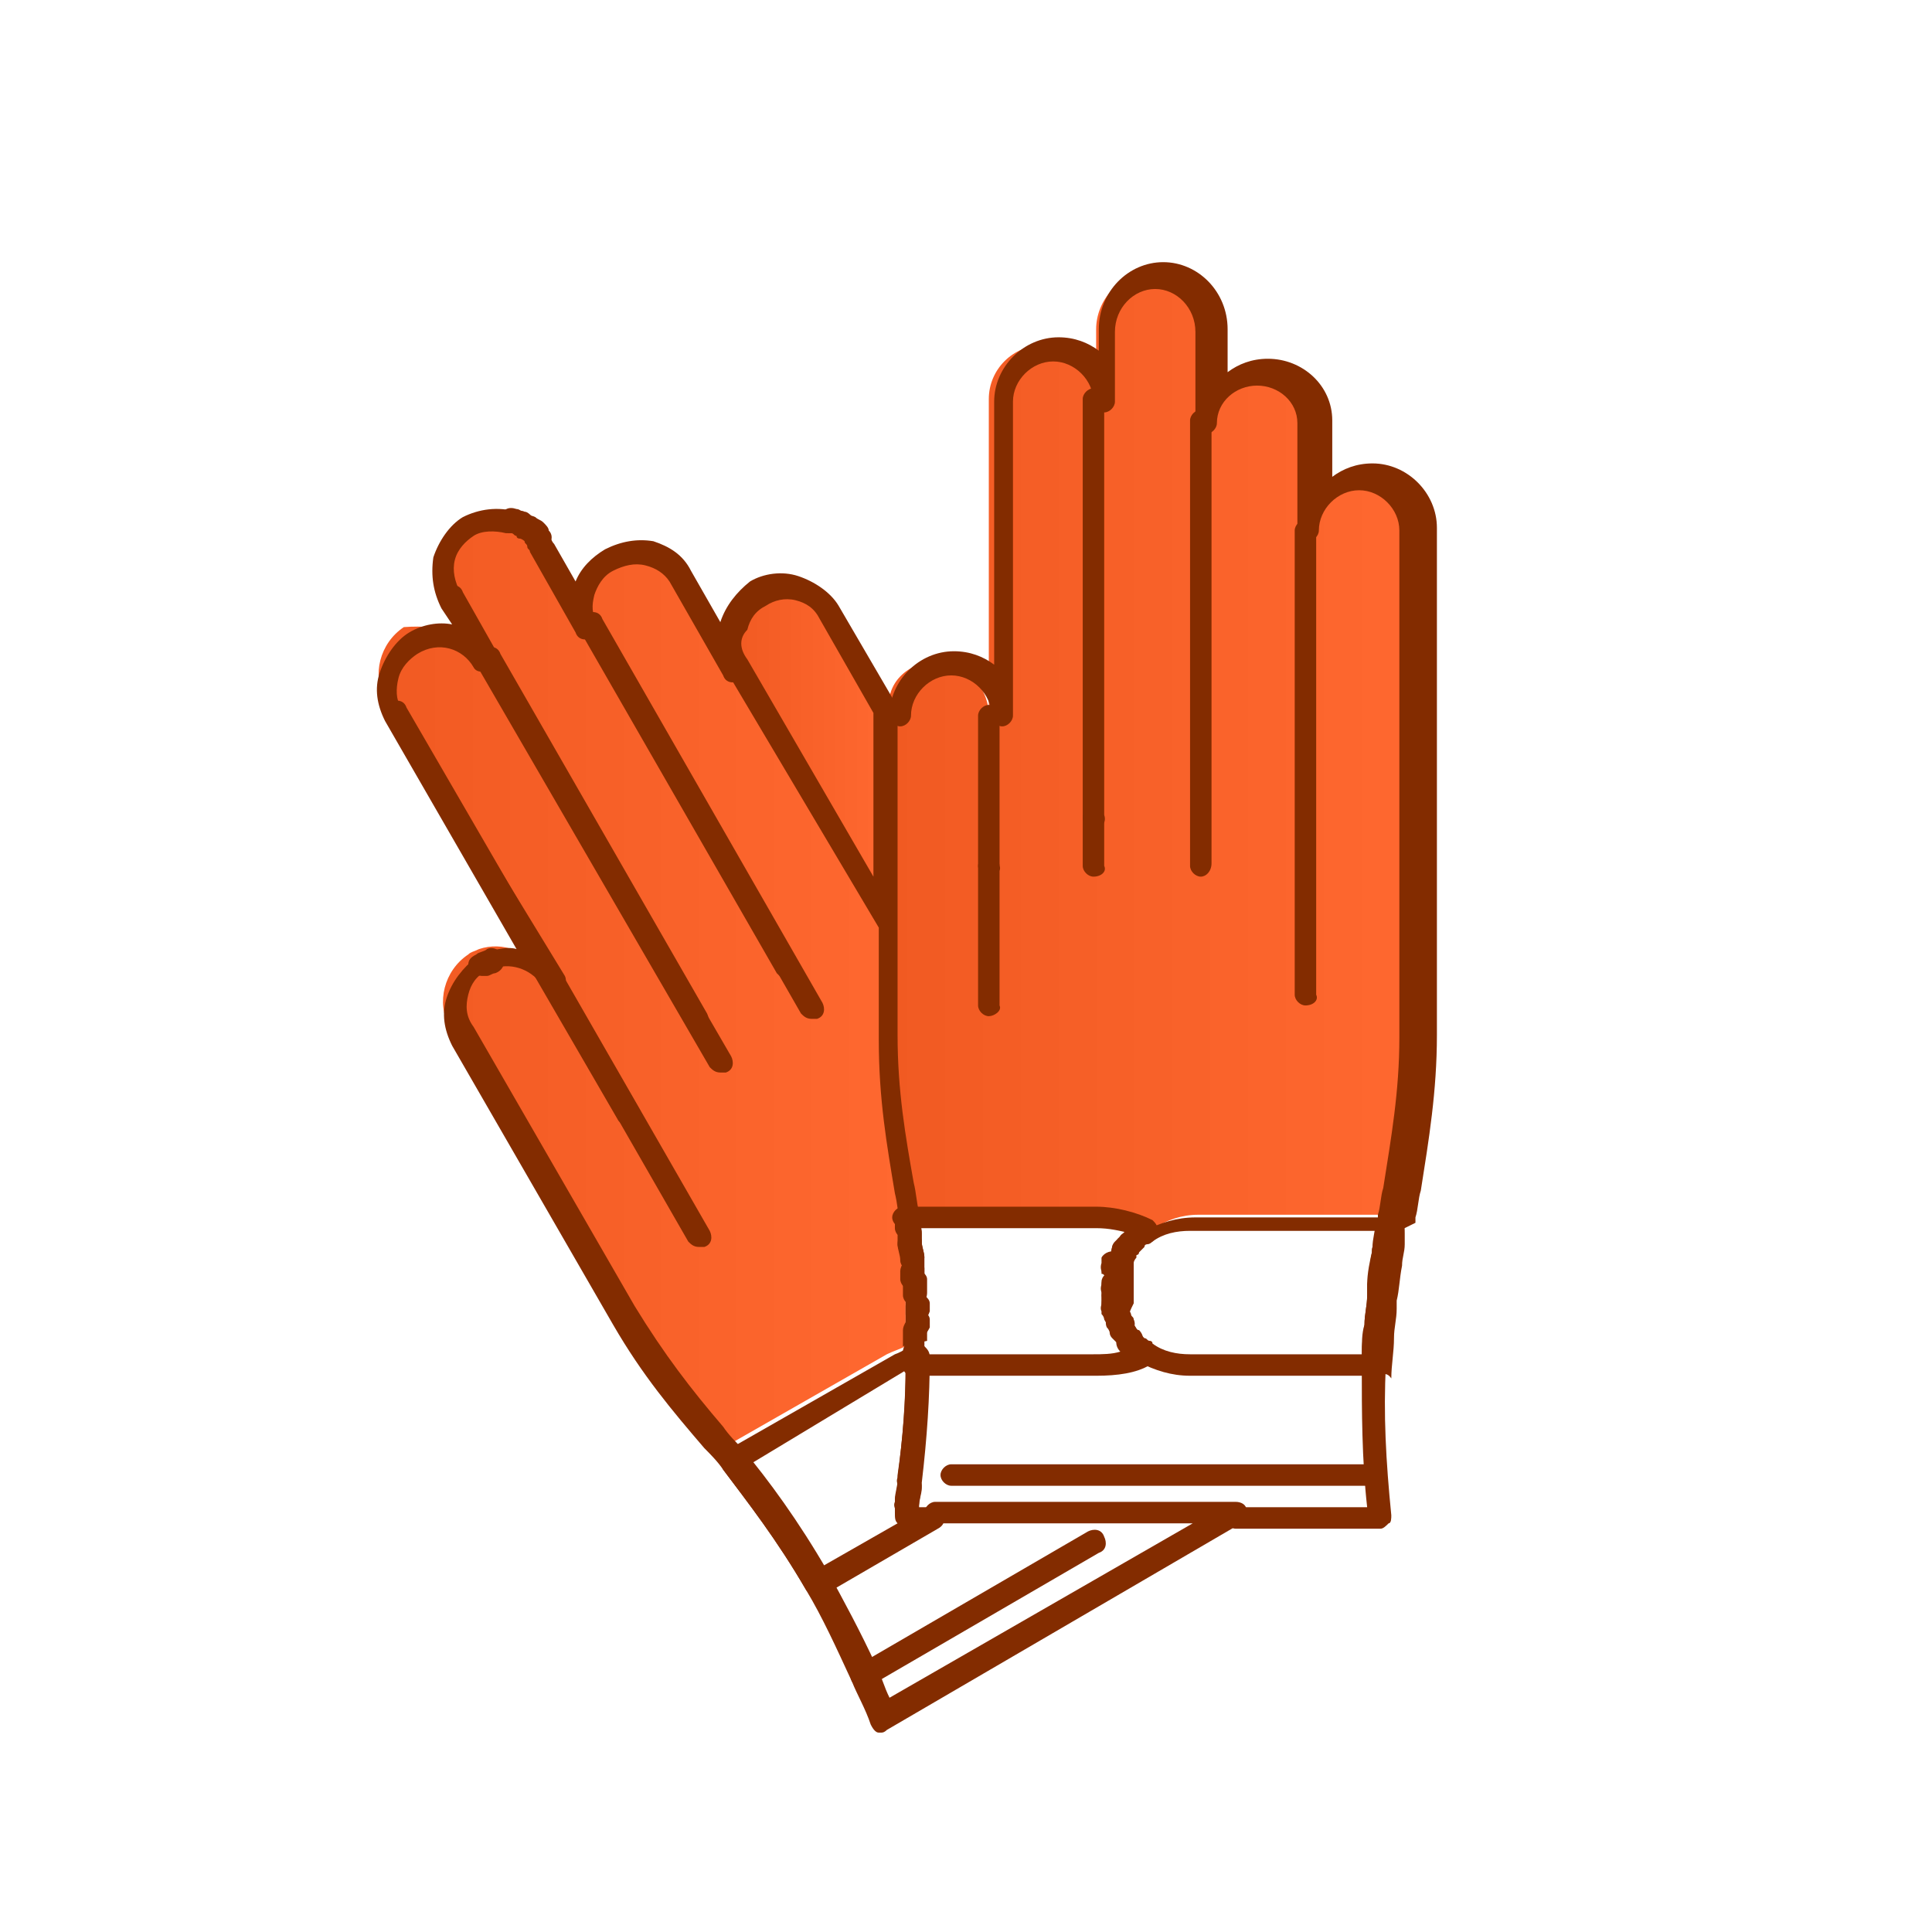
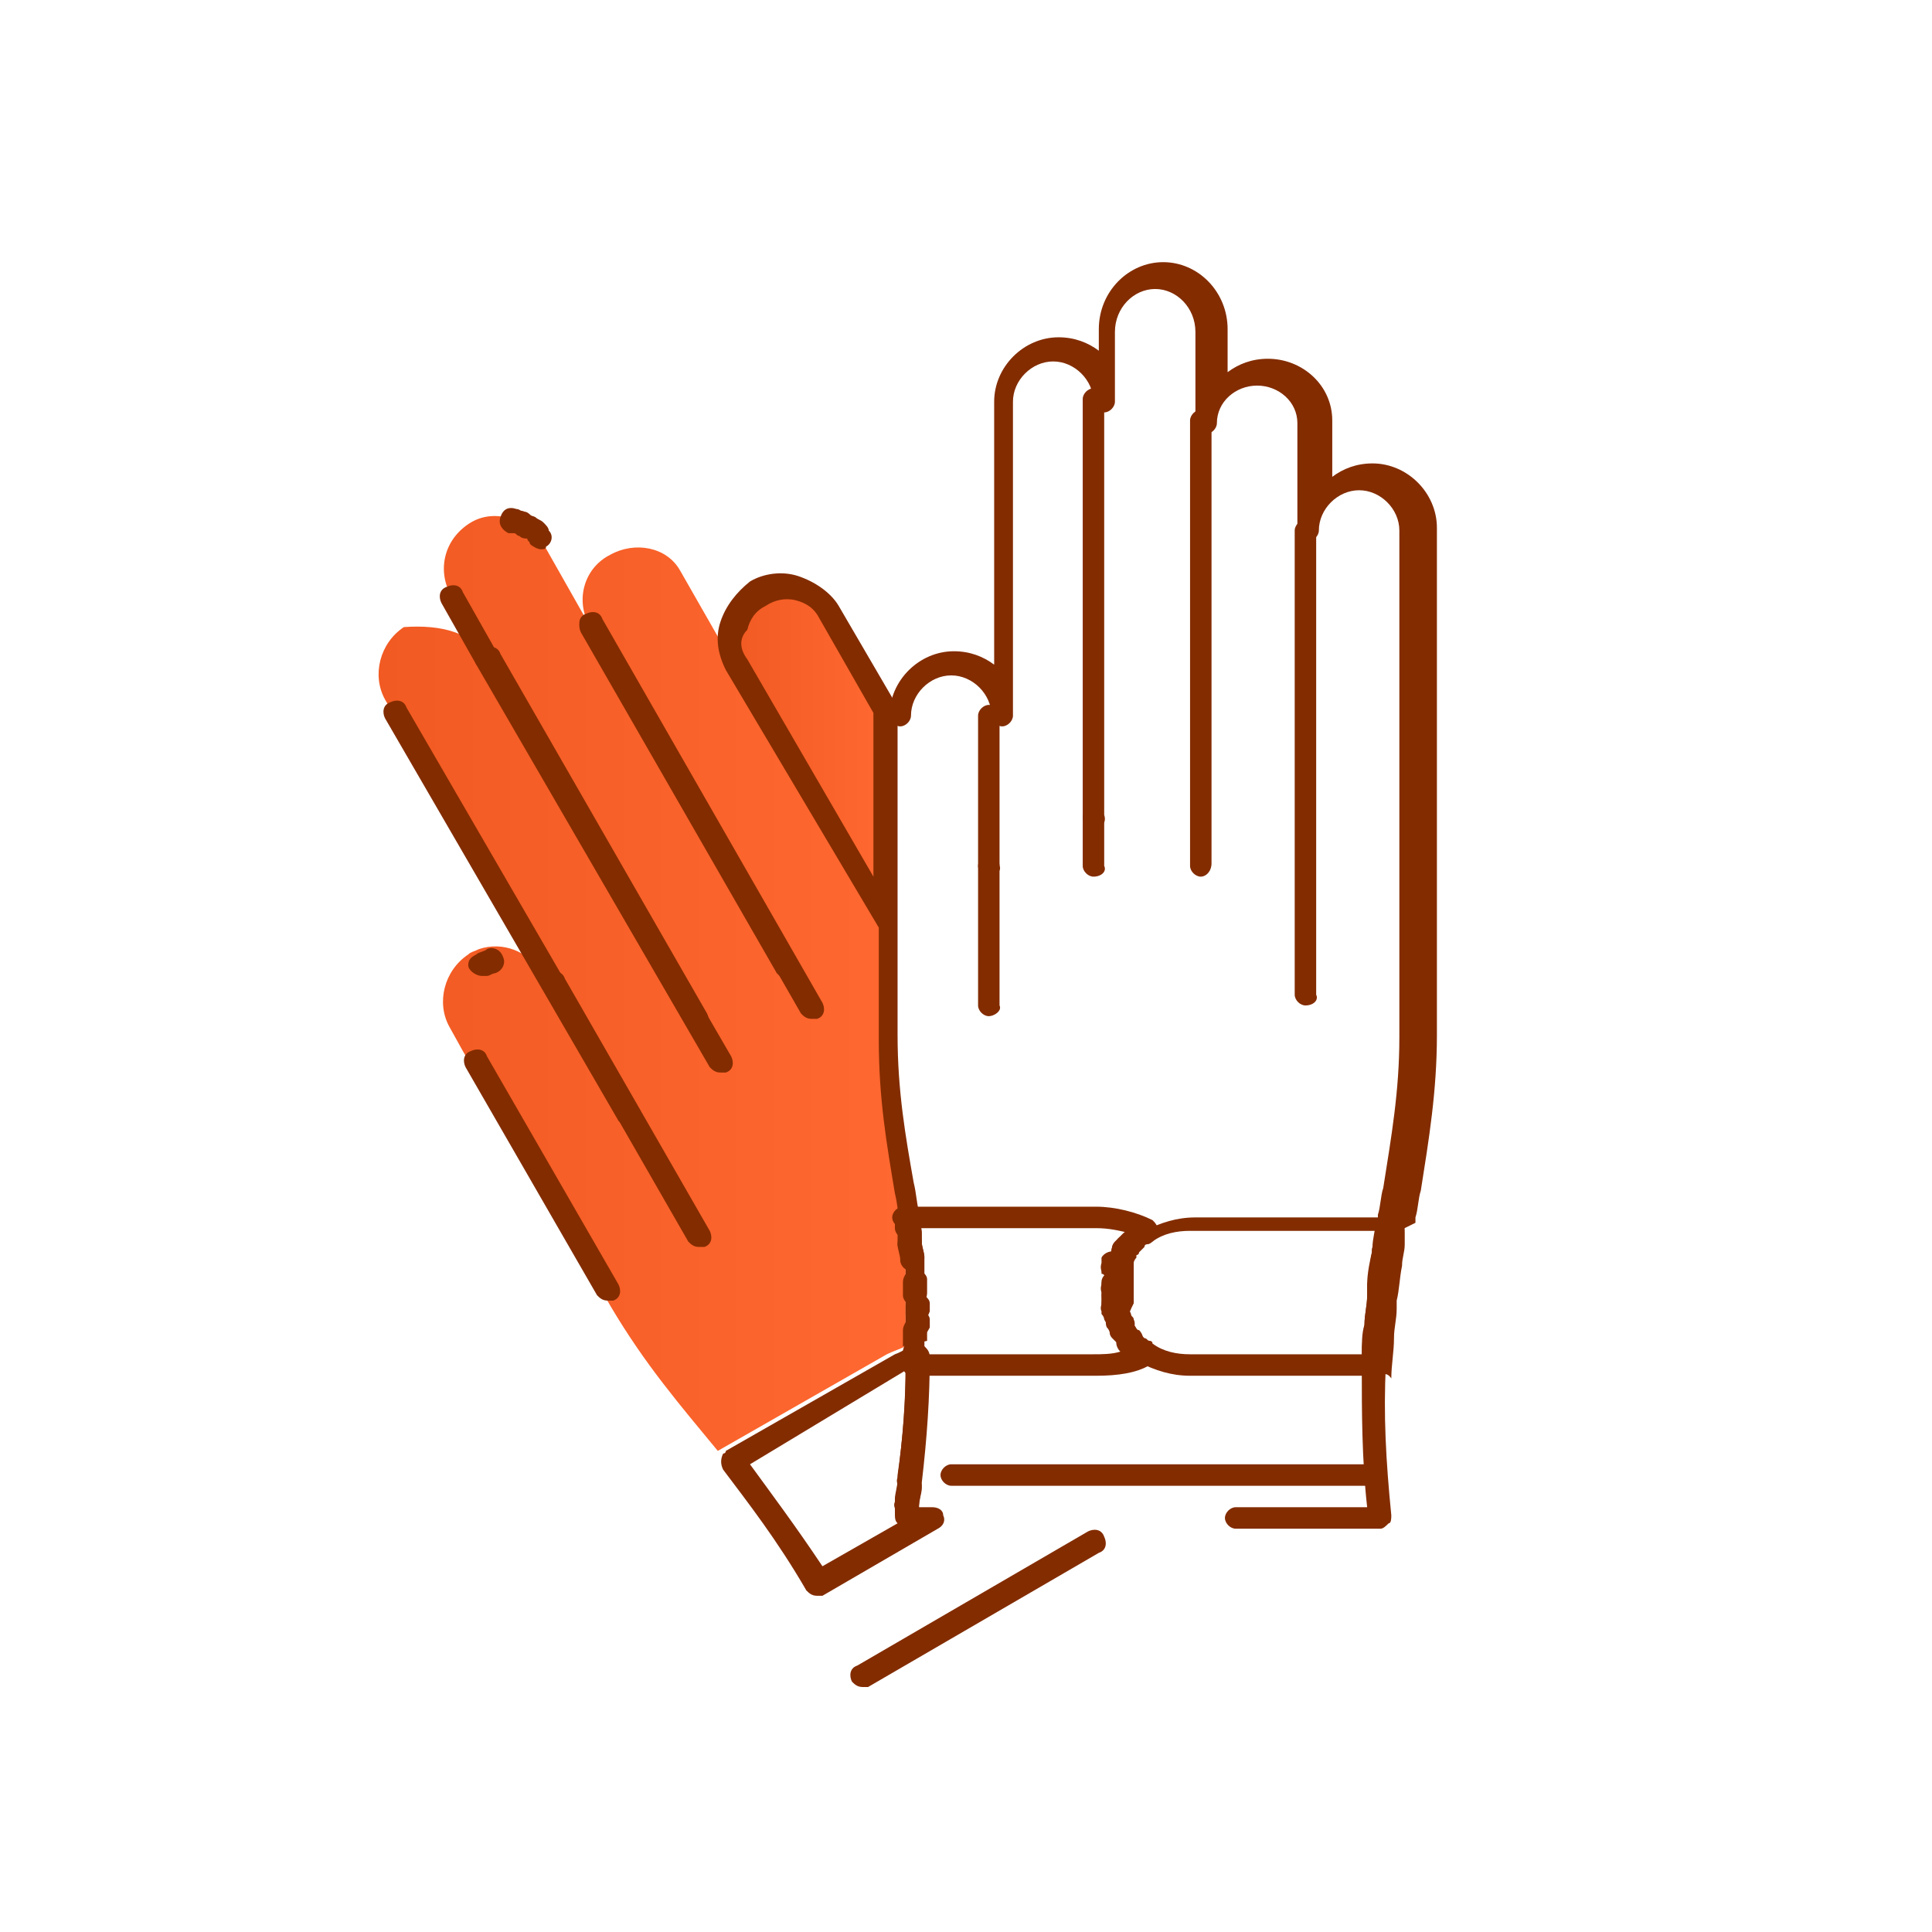
<svg xmlns="http://www.w3.org/2000/svg" xmlns:xlink="http://www.w3.org/1999/xlink" id="Layer_2" data-name="Layer 2" viewBox="0 0 72 72">
  <defs>
    <linearGradient id="New_Gradient_Swatch" x1="27.21" x2="32.95" y1="28.15" y2="28.15" data-name="New Gradient Swatch" gradientUnits="userSpaceOnUse">
      <stop offset="0" stop-color="#f15a22" />
      <stop offset="1" stop-color="#ff6830" />
    </linearGradient>
    <linearGradient xlink:href="#New_Gradient_Swatch" id="New_Gradient_Swatch-2" x1="14.11" x2="33.75" y1="36.65" y2="36.65" data-name="New Gradient Swatch" />
    <linearGradient xlink:href="#New_Gradient_Swatch" id="New_Gradient_Swatch-3" x1="33.12" x2="52.85" y1="27.97" y2="27.97" data-name="New Gradient Swatch" />
    <style>.cls-4,.cls-5{stroke-width:0}.cls-4{fill:#832c00}.cls-5{fill:#fff}</style>
  </defs>
  <g id="_1" data-name="1">
    <path d="M0 0h72v72H0z" class="cls-5" />
    <g id="B_-_79_gloves_Building_construction_repair" data-name="B - 79, gloves, Building, construction, repair">
      <path d="m46.05 56.47-13.2 7.6c-.2-.6-.5-1.1-.7-1.7l8.6-5v-1l5.3.1z" class="cls-5" />
      <path d="M40.75 56.47v1l-8.6 5c-.6-1.3-1.2-2.5-1.7-3.5l4.3-2.5h6zm10.4-5.6c-.1 1.6 0 3.5.2 5.6h-17.6c0-.1 0-.3.1-.4 0-.3.1-.5.1-.7v-.2c.2-1.6.3-3 .3-4.3h6.8c.7 0 1.3-.2 1.9-.4h-.1c.5.3 1 .5 1.7.5l6.6-.1z" class="cls-5" />
      <path d="M33.45 50.77c.2-.1.4-.2.7-.3 0 1.3-.1 2.9-.3 4.6v.2c0 .2-.1.5-.1.7 0 .1 0 .3-.1.4h1l-4.3 2.5c-1.1-1.9-2.2-3.3-3.2-4.6l6.3-3.5zm10.9-5.5h7.4v.4c0 .3-.1.5-.1.8-.1.4-.1.9-.2 1.3v.3c0 .3-.1.7-.1 1.1 0 .5-.1 1-.1 1.5h-6.8c-.6 0-1.2-.2-1.7-.5l-.1-.1c-.1-.1-.2-.1-.2-.2l-.1-.1-.1-.1-.3-.3-.1-.1c0-.1-.1-.2-.1-.2 0-.1-.1-.2-.1-.2v-1.9s0-.1.1-.1c0-.1.1-.1.1-.2v-.1s0-.1.1-.1l.1-.1.2-.2.1-.1.1-.1.2-.2h.2c.4-.3.9-.5 1.5-.5z" class="cls-5" />
      <path d="M40.85 45.27c.7 0 1.3.2 1.9.4h-.2c-.1.1-.2.1-.2.2l-.1.1-.1.1-.2.2-.1.1s0 .1-.1.1v.1c0 .1-.1.1-.1.2 0 0 0 .1-.1.1v1.9c0 .1.1.2.1.2 0 .1.1.2.1.2s0 .1.1.1l.3.3.1.1.1.1.2.2.1.1h.1c-.5.3-1.2.4-1.9.4h-6.8v-3.8c0-.2-.1-.4-.1-.6v-1l6.9.2z" class="cls-5" />
      <path fill="url(#New_Gradient_Swatch)" stroke-width="0" d="M32.95 27.67v6.7l-5.5-9.5c-.5-.9-.2-2.1.7-2.7.9-.5 2.1-.2 2.7.7l2.1 3.6v1.2z" />
      <path fill="url(#New_Gradient_Swatch-2)" stroke-width="0" d="m18.15 24.57-1.3-2.3c-.6-1-.3-2.2.7-2.8.5-.3 1.1-.3 1.6-.1h.1s.1 0 .1.1c.1 0 .2.1.2.1l.1.1.2.2.2.2c.1.1.1.2.2.2l1.7 3c-.5-.9-.2-2.1.8-2.6.9-.5 2.1-.3 2.6.6l2 3.5 5.5 9.5v4.2c0 2.6.4 4.5.8 6.7v1c0 .2.1.4.1.6v3.4c-.2.1-.5.2-.7.3l-6.3 3.6c-1.4-1.7-2.7-3.2-4-5.4l-5.5-9.5-.5-.9c-.5-.9-.2-2.1.7-2.7.1-.1.2-.1.4-.2.9-.3 1.8.1 2.3.8l-5.8-10.1c-.5-.9-.2-2.1.7-2.7 1.4-.1 2.6.2 3.1 1.2z" />
-       <path fill="url(#New_Gradient_Swatch-3)" stroke-width="0" d="M34.85 24.67c1.1 0 2 .9 2 2v-11.8c0-1.1.9-2 2-2s2 .9 2 2v-2.6c0-1.1.9-2.1 2-2.1s2 .9 2 2.1v3.4c0-1 .9-1.9 2-1.9s2 .8 2 1.9v4c0-1.1.9-2 2-2s2 .9 2 2v18.9c0 2.4-.4 4.4-.8 6.7h-7.4c-.6 0-1.2.2-1.6.5-.5-.3-1.2-.4-1.9-.4h-7.2c-.3-2.2-.8-4.1-.8-6.7v-12.1c-.2-1.1.7-1.9 1.7-1.9z" />
      <path d="M51.25 55.37h-15.8c-.2 0-.4-.2-.4-.4s.2-.4.4-.4h15.8c.2 0 .4.2.4.4s-.1.4-.4.4zm-19.1 7.5c-.2 0-.3-.1-.4-.2-.1-.2-.1-.5.2-.6l8.6-5c.2-.1.5-.1.6.2.1.2.1.5-.2.6l-8.6 5h-.2zm4.7-25c-.2 0-.4-.2-.4-.4v-5.2c0-.2.2-.4.4-.4s.4.2.4.4v5.2c.1.2-.2.4-.4.4z" class="cls-4" />
      <path d="M36.85 32.67c-.2 0-.4-.2-.4-.4v-5.6c0-.2.2-.4.4-.4s.4.2.4.4v5.6c.1.2-.2.4-.4.4zm3.9 0c-.2 0-.4-.2-.4-.4v-1.8c0-.2.2-.4.4-.4s.4.2.4.4v1.8c.1.2-.1.4-.4.4z" class="cls-4" />
      <path d="M40.75 30.87c-.2 0-.4-.2-.4-.4v-15.6c0-.2.2-.4.4-.4s.4.2.4.4v15.5c.1.3-.1.5-.4.5zm4 1.8c-.2 0-.4-.2-.4-.4v-16.6c0-.2.2-.4.4-.4s.4.2.4.4v16.5c0 .3-.2.5-.4.5zm3.9 4.8c-.2 0-.4-.2-.4-.4v-17.3c0-.2.2-.4.4-.4s.4.2.4.4v17.3c.1.2-.1.4-.4.4z" class="cls-4" />
      <path d="M51.75 45.97s-.1 0 0 0c-.3 0-.5-.3-.4-.5v-.2c.1-.3.1-.7.2-1 .3-1.9.6-3.6.6-5.6v-18.9c0-.8-.7-1.5-1.5-1.5s-1.5.7-1.5 1.5c0 .2-.2.4-.4.4s-.4-.2-.4-.4v-4c0-.8-.7-1.4-1.5-1.4s-1.5.6-1.5 1.4c0 .2-.2.4-.4.4s-.4-.2-.4-.4v-3.4c0-.9-.7-1.6-1.5-1.6s-1.5.7-1.5 1.6v2.6c0 .2-.2.4-.4.4s-.4-.2-.4-.4c0-.8-.7-1.5-1.5-1.5s-1.5.7-1.5 1.5v11.7c0 .2-.2.4-.4.4s-.4-.2-.4-.4c0-.8-.7-1.5-1.5-1.5s-1.5.7-1.5 1.5c0 .2-.2.4-.4.4s-.4-.2-.4-.4c0-1.3 1.1-2.4 2.4-2.4.6 0 1.1.2 1.5.5v-9.8c0-1.3 1.1-2.4 2.4-2.4.6 0 1.1.2 1.5.5v-.8c0-1.4 1.1-2.5 2.4-2.5s2.4 1.1 2.4 2.5v1.6c.4-.3.9-.5 1.5-.5 1.3 0 2.4 1 2.4 2.3v2.1c.4-.3.9-.5 1.5-.5 1.3 0 2.4 1.1 2.4 2.4v18.9c0 2.1-.3 3.9-.6 5.8-.1.3-.1.7-.2 1v.2c-.6.3-.8.4-1 .4z" class="cls-4" />
      <path d="M51.55 46.97c-.3 0-.5-.3-.4-.5 0-.3.1-.6.1-.8s.3-.4.5-.4.4.3.4.5c0 .3-.1.5-.1.8-.1.3-.2.4-.5.4z" class="cls-4" />
      <path d="M51.45 56.97h-5.4c-.2 0-.4-.2-.4-.4s.2-.4.4-.4h4.9c-.2-1.8-.2-3.6-.2-5.2 0-.5 0-1 .1-1.6 0-.4.1-.7.1-1.1v-.4c0-.4.1-.9.2-1.3 0-.2.3-.4.5-.4s.4.3.4.5c-.1.5-.1.9-.2 1.3v.3c0 .4-.1.7-.1 1.1 0 .5-.1 1-.1 1.5-.1 1.8 0 3.6.2 5.6 0 .1 0 .3-.1.3-.1.1-.2.2-.3.2zm-8.8-10.7c-.1 0-.3-.1-.4-.2l-.1-.1c-.4-.1-.8-.2-1.3-.2h-7.2c-.2 0-.4-.2-.4-.4s.2-.4.4-.4h7.2c.7 0 1.5.2 2.1.5.1.1.2.2.2.4s-.1.3-.2.4h-.3z" class="cls-4" />
-       <path d="M42.15 46.67c-.1 0-.2 0-.3-.1-.2-.2-.2-.5 0-.6l.1-.1.1-.1c.2-.2.5-.1.6.1.2.2.1.5-.1.6l-.1.1-.1.1c.1-.1 0 0-.2 0z" class="cls-4" />
      <path d="M42.05 46.87c-.1 0-.2 0-.3-.1-.2-.2-.2-.4-.1-.6l.2-.2c.2-.2.5-.2.6 0 .2.2.2.5 0 .6 0 0-.1.1-.1.2-.1 0-.2.1-.3.1z" class="cls-4" />
      <path d="M41.95 46.97c-.1 0-.2 0-.3-.1-.2-.1-.3-.4-.1-.6l.1-.1c.2-.2.4-.2.6-.1.2.2.2.4.1.6l-.1.1c0 .1-.2.2-.3.2z" class="cls-4" />
      <path d="M41.85 47.17q-.1 0-.2-.1c-.2-.1-.3-.4-.2-.6 0 0 0-.1.1-.1l.1-.1c.2-.2.4-.2.6-.1.2.2.2.4.1.6-.2.3-.4.4-.5.4z" class="cls-4" />
      <path d="M41.65 47.47h-.2c-.2-.1-.3-.4-.2-.6 0 0 0-.1.1-.1.1-.2.4-.3.6-.2s.3.4.2.6v.1c-.2.1-.3.2-.5.2z" class="cls-4" />
      <path d="M41.55 47.67h-.2c-.2-.1-.4-.3-.3-.6v-.2c.1-.2.4-.3.6-.2.2.1.3.4.2.6v.2c.1 0-.1.2-.3.2z" class="cls-4" />
      <path d="M41.55 47.77h-.1c-.2-.1-.4-.3-.3-.6v-.1c.1-.2.3-.4.6-.3.2.1.4.3.3.6v.1c-.2.2-.3.3-.5.3z" class="cls-4" />
      <path d="m41.95 47.67-.4-.1-.5-.1v-.1c.1-.2.3-.4.6-.3.2 0 .3.3.3.6q0-.1 0 0z" class="cls-4" />
      <path d="M41.45 48.37s-.1 0 0 0c-.3 0-.5-.2-.4-.5v-.1c0-.2.2-.4.5-.4.2 0 .4.2.4.5v.1c-.1.2-.3.4-.5.4z" class="cls-4" />
      <path d="M41.45 48.67c-.2 0-.4-.2-.4-.4v-.4c0-.2.2-.4.5-.4.2 0 .4.2.4.5v.2c-.1.3-.3.5-.5.5z" class="cls-4" />
      <path d="M41.45 48.77c-.2 0-.4-.2-.4-.4v-.1c0-.2.2-.5.4-.5.3 0 .5.2.5.4v.1c-.1.3-.2.5-.5.5z" class="cls-4" />
      <path d="M41.45 48.97c-.2 0-.4-.2-.4-.4v-.1c0-.2.1-.5.4-.5.2 0 .5.1.5.4v.1c0 .2-.2.4-.5.5z" class="cls-4" />
      <path d="M41.45 49.07c-.2 0-.4-.1-.4-.4v-.1c0-.2.1-.5.4-.5.2 0 .5.1.5.4v.1c0 .2-.1.4-.5.5.1 0 0 0 0 0z" class="cls-4" />
      <path d="M41.55 49.47c-.2 0-.3-.1-.4-.3 0 0 0-.1-.1-.2v-.1c-.1-.2.1-.5.3-.6.2-.1.5.1.6.3v.2c.1.2 0 .5-.2.6 0 .1-.1.1-.2.1z" class="cls-4" />
      <path d="M41.75 49.77c-.2 0-.3-.1-.4-.2 0-.1-.1-.2-.1-.3-.1-.2 0-.5.3-.6.2-.1.5 0 .6.3 0 .1.1.1.1.2.1.2 0 .5-.2.6-.2-.1-.3 0-.3 0z" class="cls-4" />
      <path d="M42.15 50.37c-.1 0-.2 0-.3-.1s-.2-.2-.3-.4l-.1-.1c-.1-.1-.1-.2-.2-.3-.1-.2 0-.5.2-.6.2-.1.5 0 .6.2 0 .1.1.1.1.2s0 .1.1.1c.1.1.1.2.2.2.2.2.2.5 0 .6 0 .2-.2.2-.3.2z" class="cls-4" />
      <path d="M40.85 51.27h-6.8c-.1 0-.2 0-.3-.1s-.1-.2-.1-.3v-.5c0-.2.2-.5.4-.5s.4.2.4.4v.2h6.3c.3 0 .7 0 1-.1-.2-.2-.2-.5 0-.6.2-.2.5-.2.6 0l.1.1.1.1q.1.1.2.1h.1c.1.1.2.2.2.4s-.1.3-.2.4c-.5.3-1.2.4-2 .4z" class="cls-4" />
      <path d="M33.65 50.17v-.6c0-.2.2-.5.4-.5.3 0 .5.2.5.4v.5l-.9.2z" class="cls-4" />
      <path d="M34.15 49.97c-.2 0-.4-.2-.4-.4v-.3c0-.2.2-.5.4-.5s.5.2.5.4v.3c-.1.2-.3.5-.5.5z" class="cls-4" />
      <path d="M34.15 49.37c-.2 0-.4-.2-.4-.4v-.3c0-.2.2-.5.4-.5s.5.2.5.4v.3c-.1.3-.3.5-.5.5z" class="cls-4" />
      <path d="M34.05 48.67c-.2 0-.4-.2-.4-.4v-.5c0-.2.2-.5.4-.5s.5.2.5.4v.5c0 .3-.2.5-.5.5z" class="cls-4" />
-       <path d="M33.95 48.07c-.2 0-.4-.2-.4-.4v-.3c0-.2.2-.5.4-.5s.5.2.5.4v.3c0 .2-.2.4-.5.5q.1 0 0 0z" class="cls-4" />
      <path d="M33.95 47.37c-.2 0-.4-.2-.4-.4s-.1-.4-.1-.6.1-.5.4-.5c.2 0 .5.1.5.4 0 .2.1.4.1.6-.1.3-.2.5-.5.5z" class="cls-4" />
      <path d="M33.85 46.77c-.2 0-.4-.2-.4-.4v-.3c0-.2.1-.5.4-.5.2 0 .5.1.5.4v.3c0 .2-.2.5-.5.5z" class="cls-4" />
      <path d="M33.75 46.17c-.2 0-.4-.2-.4-.4v-.1c0-.2.1-.5.4-.5.2 0 .5.1.5.4v.1c0 .2-.2.5-.5.5zm17.4 5.1h-6.8c-.7 0-1.3-.2-1.9-.5l-.1-.1c-.1-.1-.2-.1-.3-.2l-.1-.1-.1-.1-.3-.3-.1-.1c-.1-.1-.1-.2-.1-.3 0-.1-.1-.2-.1-.3v-.2q0-.1-.1-.2v-.8c0-.1 0-.2.1-.3v-.6s0-.1.1-.1c0-.1.1-.1.1-.2 0 0 0-.1.1-.1l.1-.1s0-.1.1-.1l.2-.2.1-.1.1-.1c.1-.1.2-.1.3-.2h.1s.1 0 .1-.1c.6-.3 1.2-.5 1.9-.5h7.4c.1 0 .3.1.3.2.1.1.1.2.1.4v.4c0 .3-.1.5-.1.8-.1.5-.1.9-.2 1.3v.3c0 .4-.1.7-.1 1.1 0 .5-.1 1-.1 1.5-.2-.3-.4-.1-.7-.1zm-9.1-2.2s.1 0 0 0c0 .1.1.2.1.2s0 .1.1.1c.1.1.1.2.2.3l.1.1.1.1c.1 0 .1.1.2.1 0 0 .1 0 .1.1.4.3.9.4 1.4.4h6.4c0-.4 0-.8.1-1.1 0-.4.1-.7.1-1.1v-.4c.1-.4.1-.9.2-1.3 0-.2.1-.5.1-.7h-6.9c-.5 0-1 .1-1.4.4q-.1.1-.2.1s-.1 0-.1.1l-.1.1-.1.1s0 .1-.1.1v.1s-.1.1-.1.2v1.5q-.2.4-.2.5zm-16-2.6c-.2 0-.3-.1-.4-.2l-5.4-9.4c-.1-.2-.1-.5.2-.6.2-.1.5-.1.6.2l5.4 9.4c.1.2.1.5-.2.6h-.2zm-8.1-10.1c-.2 0-.5-.2-.5-.4s.1-.3.3-.4c.1-.1.3-.1.4-.2.2-.1.5 0 .6.3.1.2 0 .5-.3.6-.1 0-.2.1-.3.1h-.2zm4.7 12.1c-.2 0-.3-.1-.4-.2l-4.9-8.5c-.1-.2-.1-.5.2-.6.2-.1.5-.1.6.2l4.9 8.5c.1.2.1.5-.2.6h-.2z" class="cls-4" />
      <path d="M23.45 41.97c-.2 0-.3-.1-.4-.2l-8.7-15c-.1-.2-.1-.5.2-.6.2-.1.5-.1.6.2l8.7 15c.1.2.1.5-.2.6h-.2zm3.4-2c-.2 0-.3-.1-.4-.2l-8.7-15c-.1-.2-.1-.5.2-.6.2-.1.5-.1.6.2l8.7 15c.1.2.1.5-.2.6h-.2zm2.5-3.5c-.2 0-.3-.1-.4-.2l-7.3-12.7c-.1-.2-.1-.5.2-.6.2-.1.5-.1.6.2l7.3 12.7c.1.2.1.5-.2.6-.1-.1-.1 0-.2 0zm-9.2-16c-.1 0-.3-.1-.4-.2 0-.1-.1-.1-.1-.2q-.1-.1-.2-.1c-.2-.1-.2-.4-.1-.6.1-.2.4-.2.6-.1.1.1.2.1.3.2.1.1.2.2.2.3.2.2.1.5-.1.6 0 .1-.1.1-.2.1z" class="cls-4" />
      <path d="M19.65 20.07c-.1 0-.2 0-.3-.1-.1 0-.1-.1-.2-.1-.2-.1-.3-.4-.2-.6.1-.2.4-.3.6-.2.1 0 .2.1.3.2.2.1.3.4.1.6-.1.1-.2.2-.3.2z" class="cls-4" />
      <path d="M19.25 19.87h-.3c-.2-.1-.4-.3-.3-.6.1-.3.3-.4.6-.3q.1 0 .2.1c.2.1.3.4.2.6 0 .1-.2.2-.4.2zm-1.1 5.1c-.2 0-.3-.1-.4-.2l-1.3-2.3c-.1-.2-.1-.5.2-.6.2-.1.5-.1.6.2l1.3 2.3c.1.2.1.5-.2.6h-.2z" class="cls-4" />
      <path d="M25.95 38.37c-.2 0-.3-.1-.4-.2l-7.7-13.4c-.1-.2-.1-.5.2-.6.2-.1.5-.1.6.2l7.7 13.4c.1.2.1.5-.2.6h-.2zm4.3-.4c-.2 0-.3-.1-.4-.2l-8.2-14.3c-.1-.2-.1-.5.2-.6.2-.1.5-.1.6.2l8.2 14.3c.1.2.1.5-.2.6h-.2z" class="cls-4" />
      <path d="M33.85 55.57c-.3 0-.5-.3-.4-.5.2-1.5.3-2.9.3-4.2v-3.7c0-.2-.1-.4-.1-.6v-.3l-.1-.7c-.1-.4-.1-.7-.2-1.1-.3-1.8-.6-3.5-.6-5.7v-4.2l-5.7-9.6c-.3-.6-.4-1.2-.2-1.8.2-.6.6-1.1 1.1-1.5.5-.3 1.2-.4 1.8-.2.6.2 1.2.6 1.5 1.1l2.1 3.6c0 .1.1.2.1.3v12.1c0 2.1.3 3.8.6 5.5.1.4.1.7.2 1.1l.1.7v.4c0 .2.1.4.1.6v4.1c0 1.4-.1 2.8-.3 4.3.1.2-.1.3-.3.3zm-6-31 4.7 8.1v-6.1l-2-3.5c-.2-.4-.5-.6-.9-.7-.4-.1-.8 0-1.1.2-.4.2-.6.5-.7.9-.3.3-.3.7 0 1.1-.1 0 0 0 0 0z" class="cls-4" />
      <path d="M33.75 56.47c-.3 0-.5-.3-.4-.5 0-.2.1-.5.1-.7s.3-.4.5-.4.4.3.4.5-.1.5-.1.7c-.1.3-.3.4-.5.4z" class="cls-4" />
-       <path d="M32.85 64.57h-.1c-.1 0-.2-.1-.3-.3-.2-.6-.5-1.1-.7-1.6-.6-1.3-1.1-2.4-1.7-3.4-1.1-1.9-2.2-3.3-3.1-4.5-.2-.3-.5-.6-.7-.8-1.2-1.4-2.3-2.7-3.4-4.6l-6-10.4c-.3-.6-.4-1.2-.2-1.8.2-.6.6-1.1 1.1-1.5.1-.1.3-.1.4-.2.4-.1.8-.2 1.1-.1l-4.9-8.5c-.3-.6-.4-1.2-.2-1.8s.6-1.2 1.1-1.5c.5-.3 1.1-.4 1.6-.3l-.4-.6c-.3-.6-.4-1.2-.3-1.9.2-.6.6-1.2 1.1-1.5.6-.3 1.3-.4 2-.2q.1 0 .2.1s.1 0 .1.1c.1 0 .2.1.3.2l.1.1c.1.1.2.1.3.2l.2.2c.1.1.1.2.2.3l.8 1.4c.2-.5.6-.9 1.1-1.2.6-.3 1.2-.4 1.8-.3.6.2 1.1.5 1.4 1.1l2 3.5c.1.2.1.5-.2.6-.2.1-.5.1-.6-.2l-2-3.5c-.2-.3-.5-.5-.9-.6-.4-.1-.8 0-1.2.2-.4.2-.6.6-.7.9-.1.4-.1.7.1 1 .1.2.1.5-.2.6-.2.1-.5.1-.6-.2l-1.7-3c0-.1-.1-.1-.1-.2s-.1-.1-.1-.2c0 0-.1-.1-.2-.1 0 0-.1 0-.1-.1-.1 0-.1-.1-.2-.1h-.2c-.4-.1-.9-.1-1.2.1-.3.2-.6.5-.7.9-.1.4 0 .8.2 1.2l1.3 2.3c.1.2.1.5-.2.6-.2.1-.5.1-.6-.1-.4-.7-1.3-1-2.1-.5-.3.2-.6.5-.7.9-.1.4-.1.8.1 1.1l6.1 10c.1.2 0 .5-.2.6-.2.1-.5 0-.6-.2-.4-.6-1.1-.9-1.8-.7-.1 0-.2.1-.3.1-.4.2-.6.5-.7.9-.1.4-.1.8.2 1.2l6 10.4c1.1 1.8 2.1 3.1 3.3 4.5.2.3.5.6.7.8 1 1.2 2.1 2.7 3.2 4.6.6 1.1 1.2 2.2 1.8 3.5.2.4.3.8.5 1.2l11.3-6.5h-9.6c-.2 0-.4-.2-.4-.4s.2-.4.4-.4h11.2c.2 0 .4.1.4.3.1.2 0 .4-.2.5l-13.2 7.7q-.1.1-.2.1z" class="cls-4" />
      <path d="M30.45 59.47c-.2 0-.3-.1-.4-.2-1.1-1.9-2.2-3.3-3.1-4.5-.1-.2-.1-.4 0-.6 0 0 .1 0 .1-.1l6.3-3.6c.3-.1.5-.3.7-.3.1-.1.3 0 .4 0 .1.1.2.2.2.4 0 1.5-.1 3-.3 4.7v.2c0 .2-.1.4-.1.7h.5c.2 0 .4.1.4.3.1.2 0 .4-.2.5l-4.3 2.5h-.2zm-2.5-4.9c.8 1.1 1.7 2.3 2.7 3.8l2.8-1.6c-.1-.1-.1-.2-.1-.4v-.5c0-.2.1-.5.1-.7v-.2c.2-1.4.3-2.7.3-3.9l-5.8 3.5z" class="cls-4" />
    </g>
  </g>
</svg>